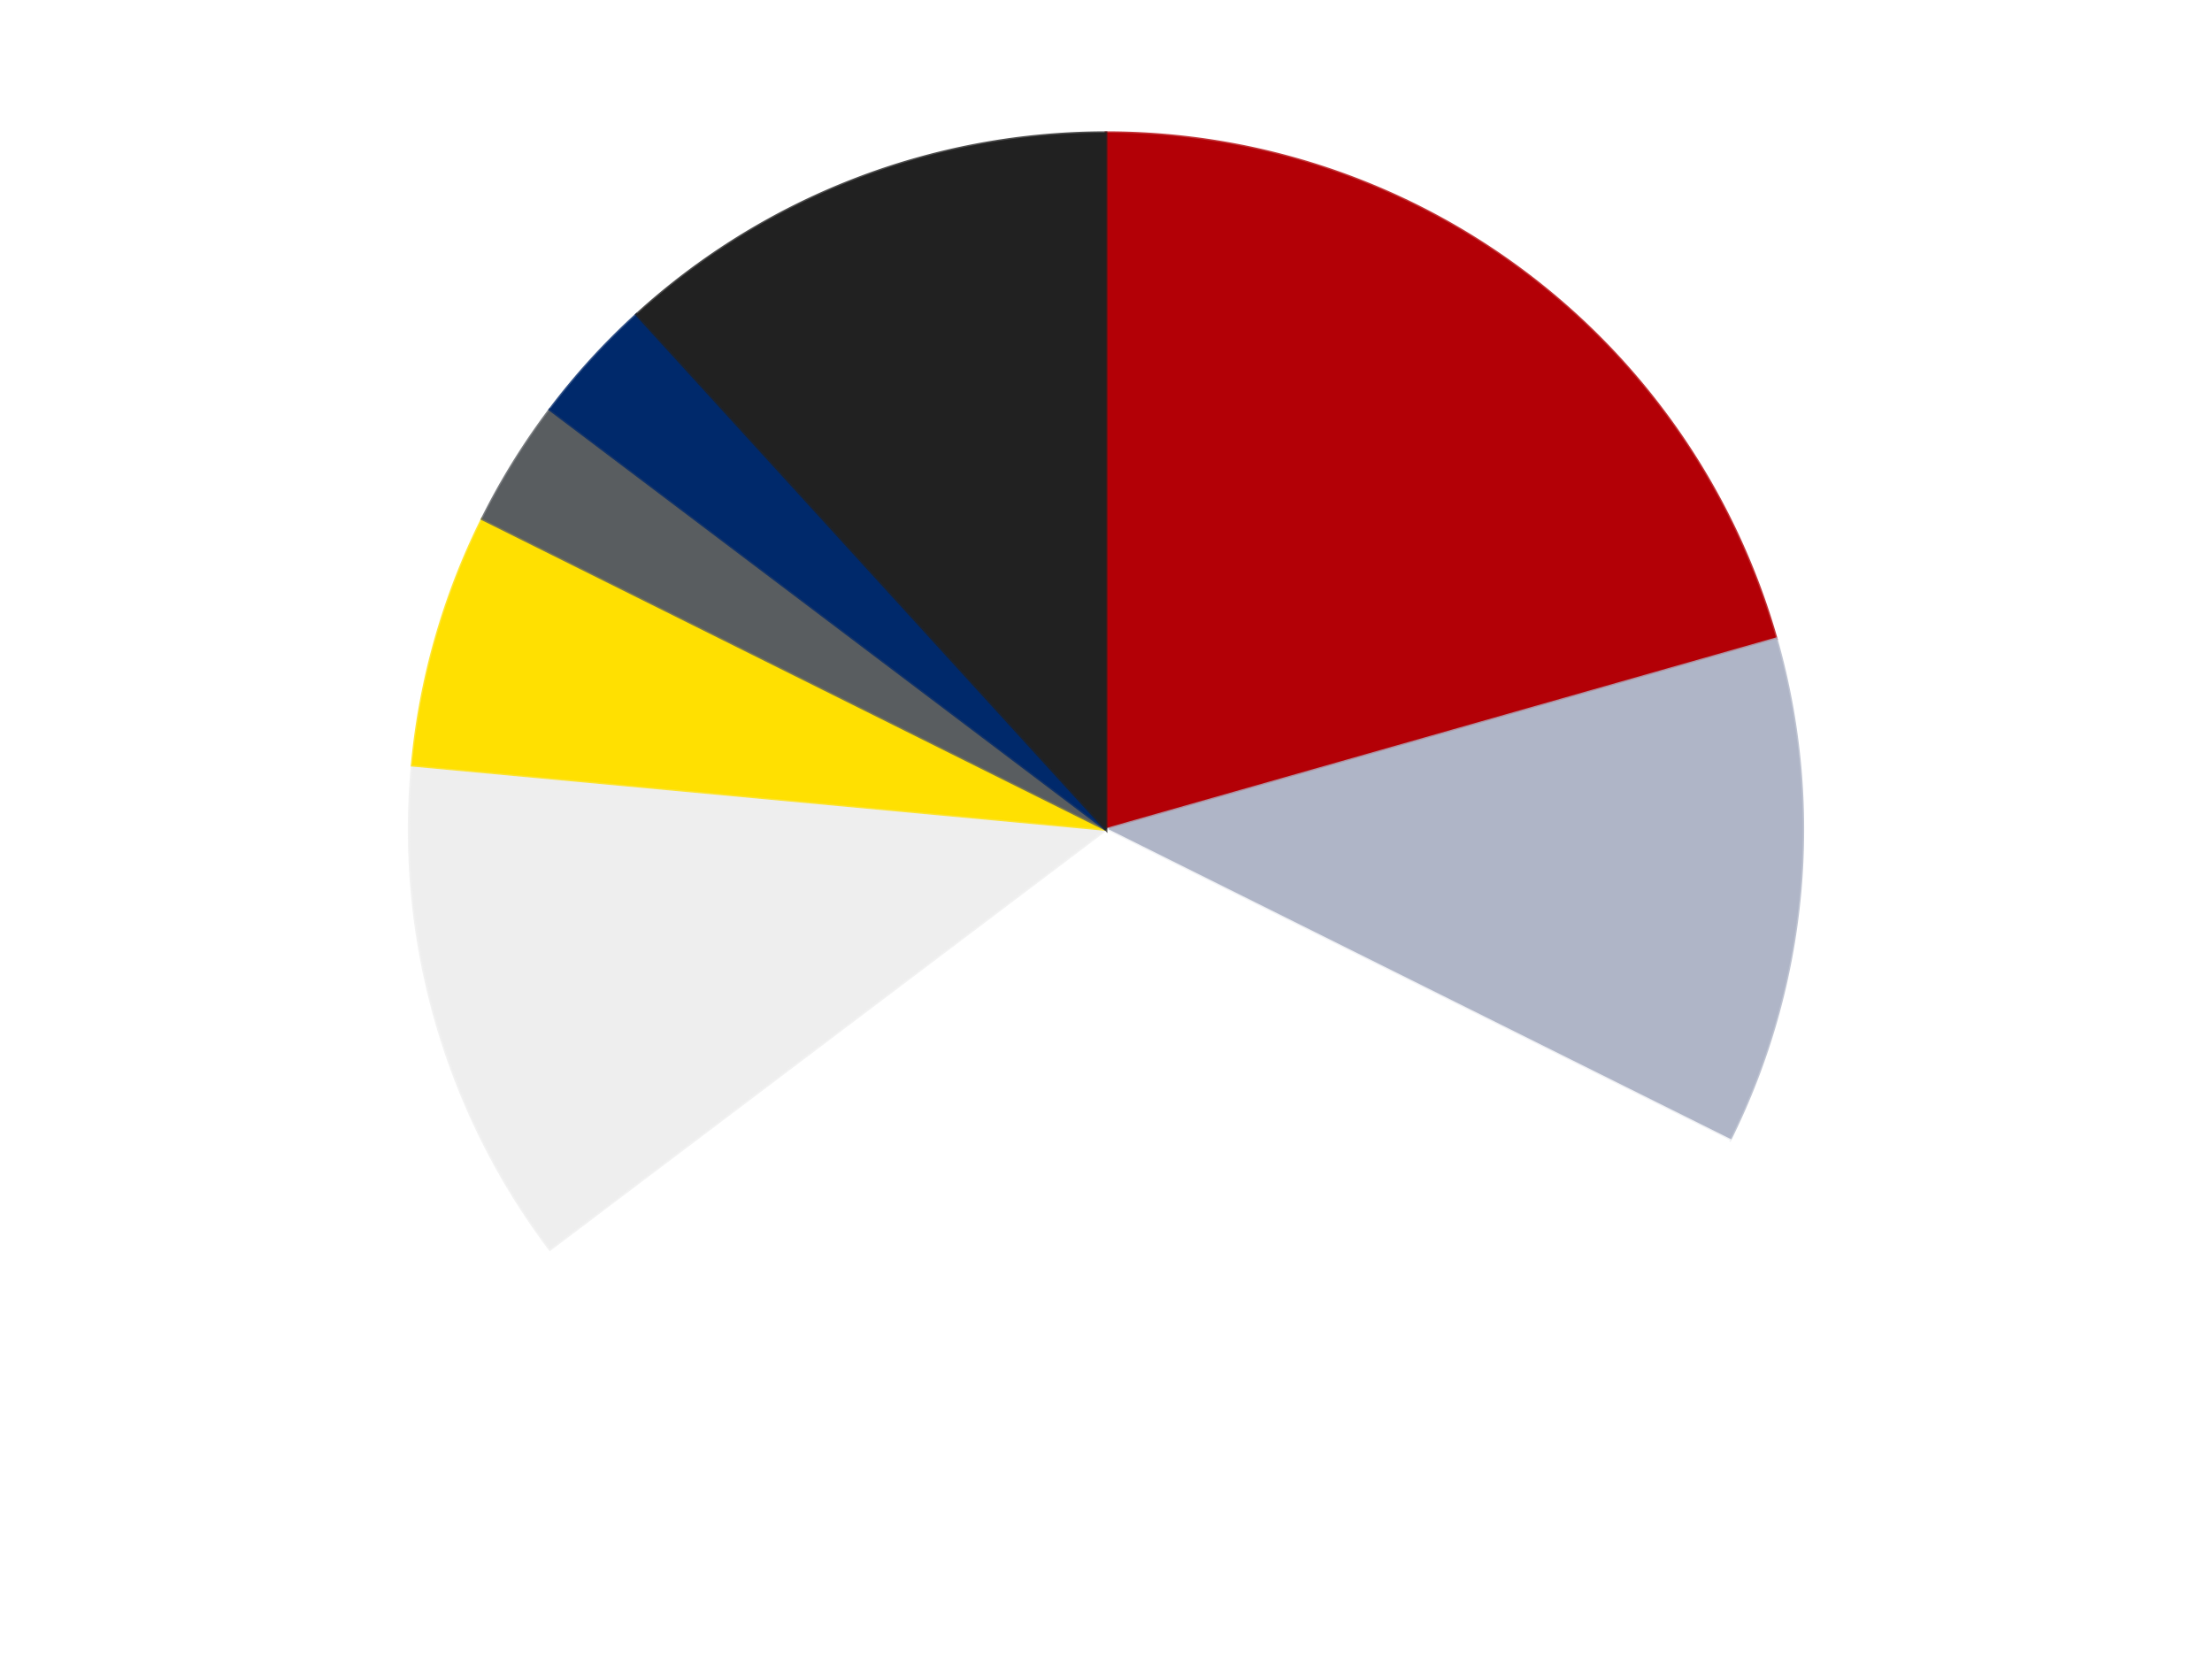
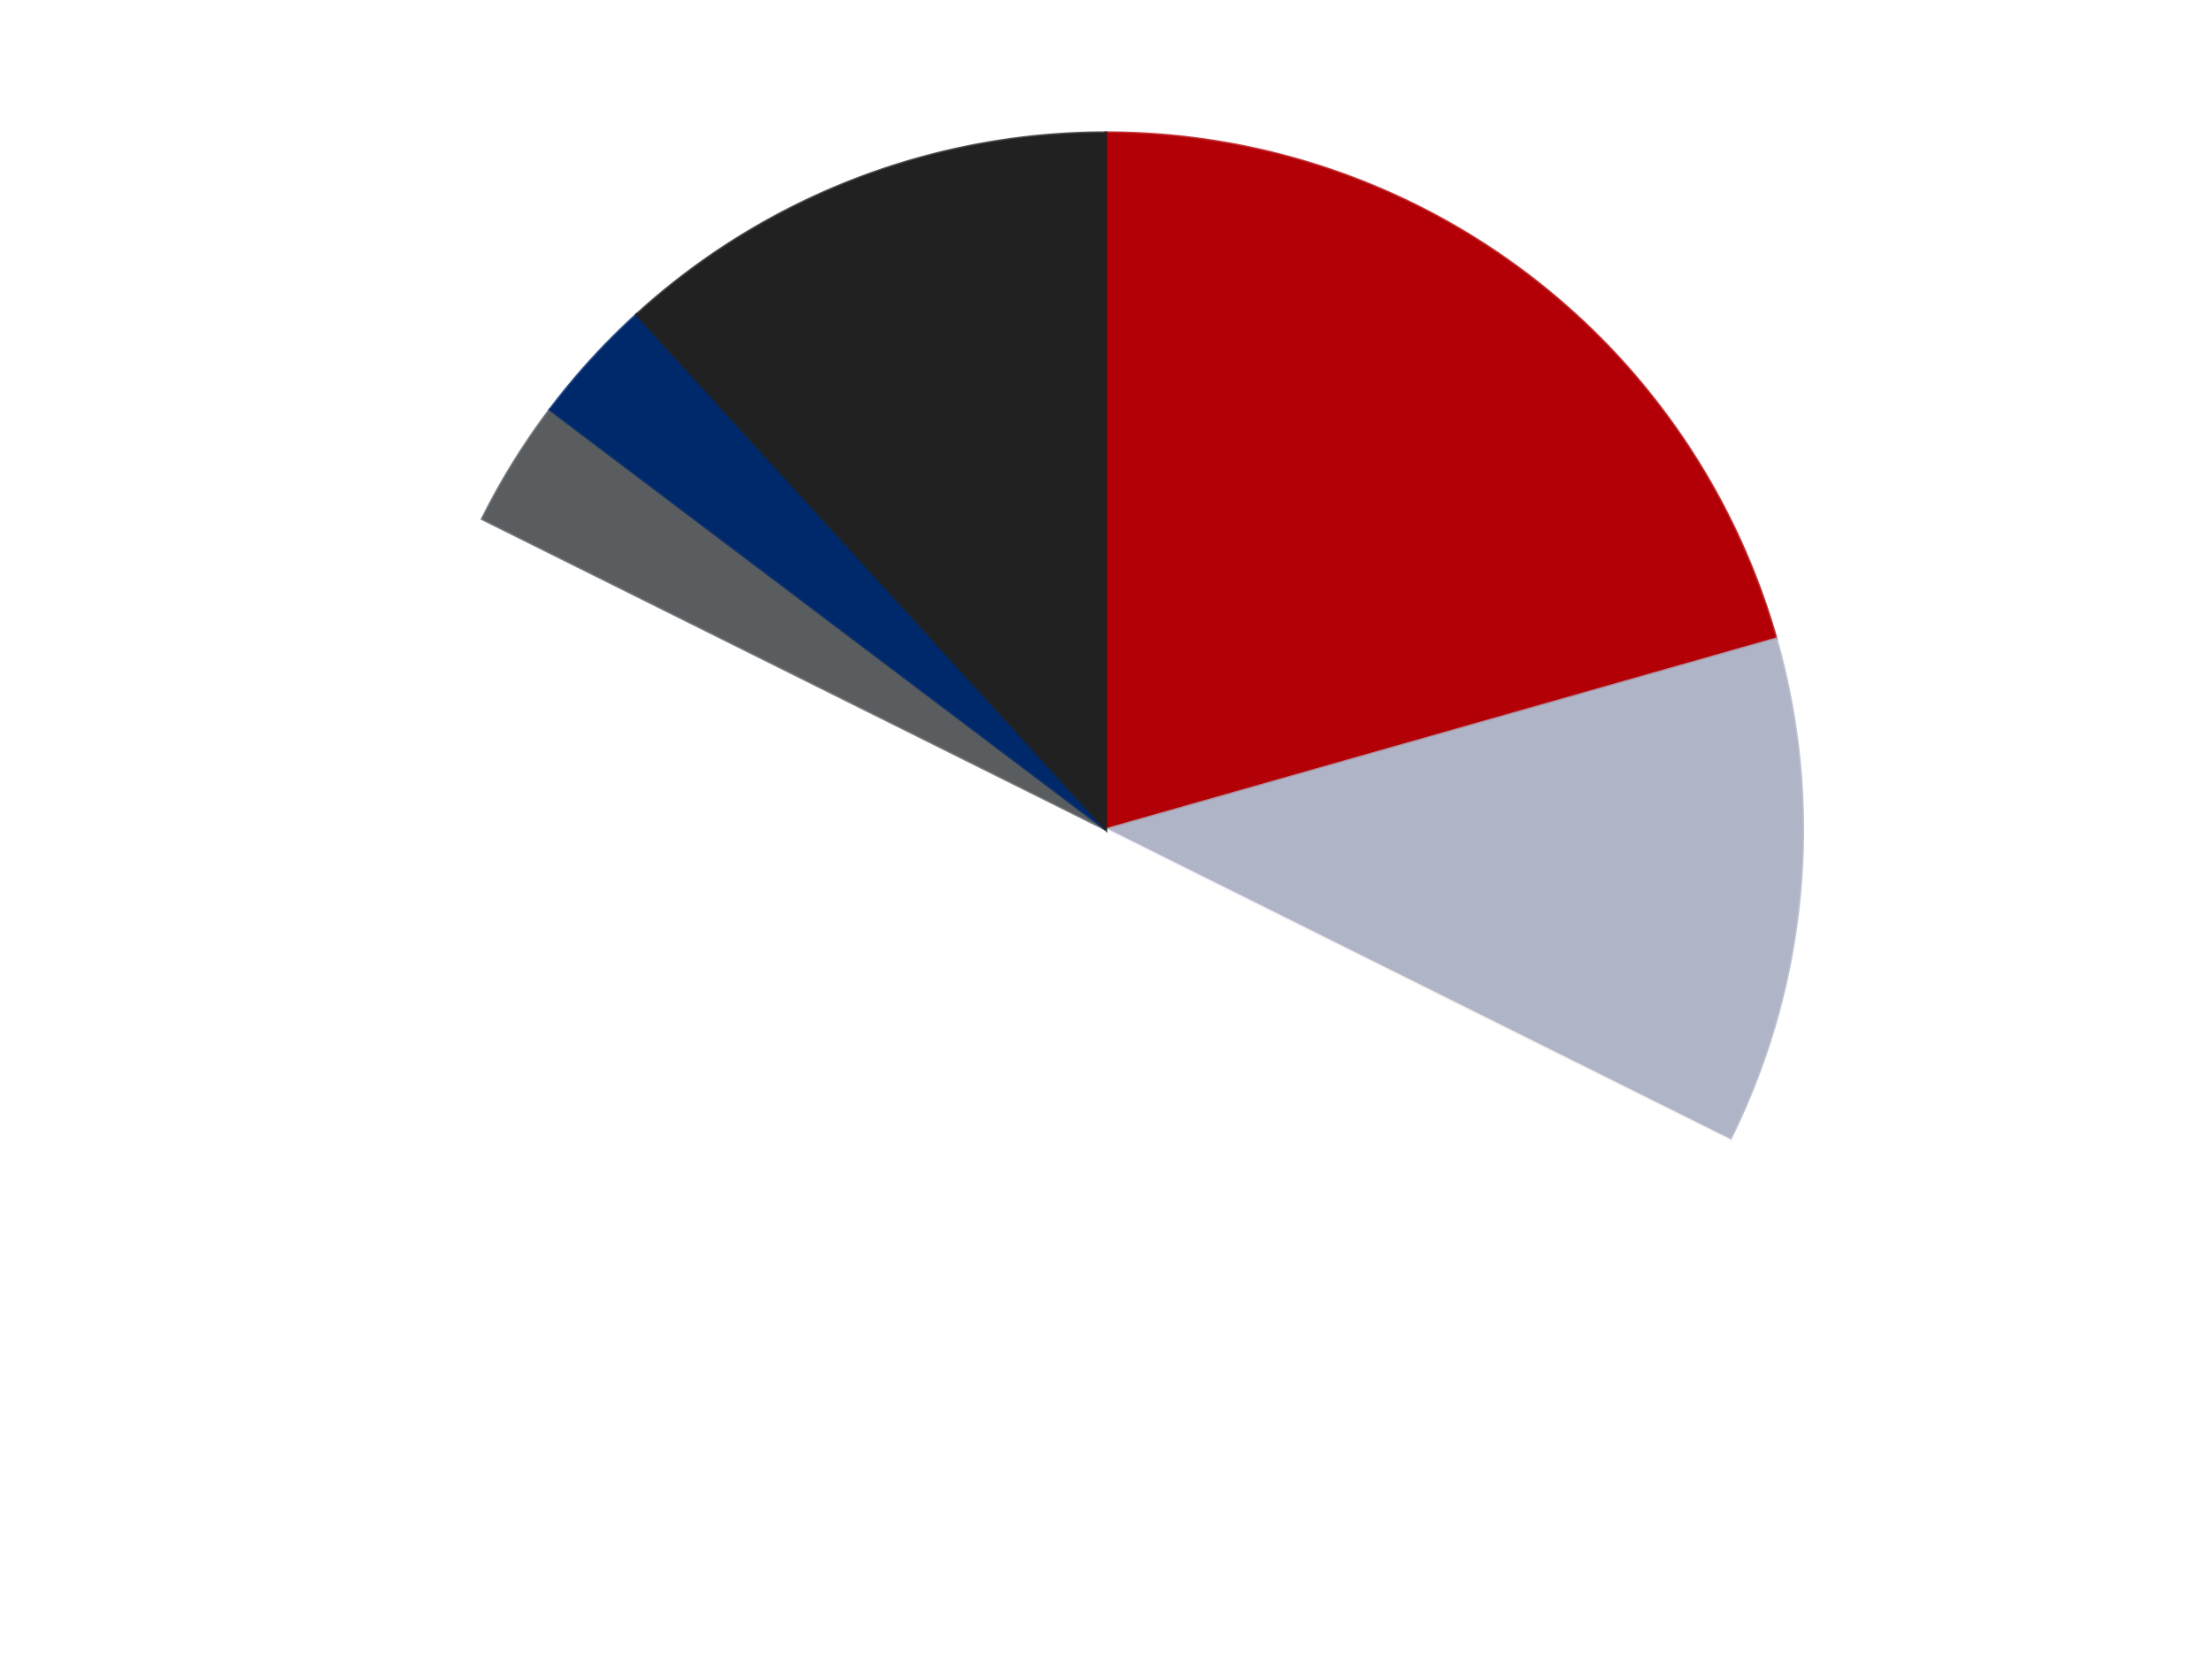
<svg xmlns="http://www.w3.org/2000/svg" xmlns:xlink="http://www.w3.org/1999/xlink" id="chart-e2abc20c-0584-46b6-bda9-52aa886ad200" class="pygal-chart" viewBox="0 0 800 600">
  <defs>
    <style type="text/css">#chart-e2abc20c-0584-46b6-bda9-52aa886ad200{-webkit-user-select:none;-webkit-font-smoothing:antialiased;font-family:Consolas,"Liberation Mono",Menlo,Courier,monospace}#chart-e2abc20c-0584-46b6-bda9-52aa886ad200 .title{font-family:Consolas,"Liberation Mono",Menlo,Courier,monospace;font-size:16px}#chart-e2abc20c-0584-46b6-bda9-52aa886ad200 .legends .legend text{font-family:Consolas,"Liberation Mono",Menlo,Courier,monospace;font-size:14px}#chart-e2abc20c-0584-46b6-bda9-52aa886ad200 .axis text{font-family:Consolas,"Liberation Mono",Menlo,Courier,monospace;font-size:10px}#chart-e2abc20c-0584-46b6-bda9-52aa886ad200 .axis text.major{font-family:Consolas,"Liberation Mono",Menlo,Courier,monospace;font-size:10px}#chart-e2abc20c-0584-46b6-bda9-52aa886ad200 .text-overlay text.value{font-family:Consolas,"Liberation Mono",Menlo,Courier,monospace;font-size:16px}#chart-e2abc20c-0584-46b6-bda9-52aa886ad200 .text-overlay text.label{font-family:Consolas,"Liberation Mono",Menlo,Courier,monospace;font-size:10px}#chart-e2abc20c-0584-46b6-bda9-52aa886ad200 .tooltip{font-family:Consolas,"Liberation Mono",Menlo,Courier,monospace;font-size:14px}#chart-e2abc20c-0584-46b6-bda9-52aa886ad200 text.no_data{font-family:Consolas,"Liberation Mono",Menlo,Courier,monospace;font-size:64px}
#chart-e2abc20c-0584-46b6-bda9-52aa886ad200{background-color:transparent}#chart-e2abc20c-0584-46b6-bda9-52aa886ad200 path,#chart-e2abc20c-0584-46b6-bda9-52aa886ad200 line,#chart-e2abc20c-0584-46b6-bda9-52aa886ad200 rect,#chart-e2abc20c-0584-46b6-bda9-52aa886ad200 circle{-webkit-transition:150ms;-moz-transition:150ms;transition:150ms}#chart-e2abc20c-0584-46b6-bda9-52aa886ad200 .graph &gt; .background{fill:transparent}#chart-e2abc20c-0584-46b6-bda9-52aa886ad200 .plot &gt; .background{fill:transparent}#chart-e2abc20c-0584-46b6-bda9-52aa886ad200 .graph{fill:rgba(0,0,0,.87)}#chart-e2abc20c-0584-46b6-bda9-52aa886ad200 text.no_data{fill:rgba(0,0,0,1)}#chart-e2abc20c-0584-46b6-bda9-52aa886ad200 .title{fill:rgba(0,0,0,1)}#chart-e2abc20c-0584-46b6-bda9-52aa886ad200 .legends .legend text{fill:rgba(0,0,0,.87)}#chart-e2abc20c-0584-46b6-bda9-52aa886ad200 .legends .legend:hover text{fill:rgba(0,0,0,1)}#chart-e2abc20c-0584-46b6-bda9-52aa886ad200 .axis .line{stroke:rgba(0,0,0,1)}#chart-e2abc20c-0584-46b6-bda9-52aa886ad200 .axis .guide.line{stroke:rgba(0,0,0,.54)}#chart-e2abc20c-0584-46b6-bda9-52aa886ad200 .axis .major.line{stroke:rgba(0,0,0,.87)}#chart-e2abc20c-0584-46b6-bda9-52aa886ad200 .axis text.major{fill:rgba(0,0,0,1)}#chart-e2abc20c-0584-46b6-bda9-52aa886ad200 .axis.y .guides:hover .guide.line,#chart-e2abc20c-0584-46b6-bda9-52aa886ad200 .line-graph .axis.x .guides:hover .guide.line,#chart-e2abc20c-0584-46b6-bda9-52aa886ad200 .stackedline-graph .axis.x .guides:hover .guide.line,#chart-e2abc20c-0584-46b6-bda9-52aa886ad200 .xy-graph .axis.x .guides:hover .guide.line{stroke:rgba(0,0,0,1)}#chart-e2abc20c-0584-46b6-bda9-52aa886ad200 .axis .guides:hover text{fill:rgba(0,0,0,1)}#chart-e2abc20c-0584-46b6-bda9-52aa886ad200 .reactive{fill-opacity:1.0;stroke-opacity:.8;stroke-width:1}#chart-e2abc20c-0584-46b6-bda9-52aa886ad200 .ci{stroke:rgba(0,0,0,.87)}#chart-e2abc20c-0584-46b6-bda9-52aa886ad200 .reactive.active,#chart-e2abc20c-0584-46b6-bda9-52aa886ad200 .active .reactive{fill-opacity:0.6;stroke-opacity:.9;stroke-width:4}#chart-e2abc20c-0584-46b6-bda9-52aa886ad200 .ci .reactive.active{stroke-width:1.5}#chart-e2abc20c-0584-46b6-bda9-52aa886ad200 .series text{fill:rgba(0,0,0,1)}#chart-e2abc20c-0584-46b6-bda9-52aa886ad200 .tooltip rect{fill:transparent;stroke:rgba(0,0,0,1);-webkit-transition:opacity 150ms;-moz-transition:opacity 150ms;transition:opacity 150ms}#chart-e2abc20c-0584-46b6-bda9-52aa886ad200 .tooltip .label{fill:rgba(0,0,0,.87)}#chart-e2abc20c-0584-46b6-bda9-52aa886ad200 .tooltip .label{fill:rgba(0,0,0,.87)}#chart-e2abc20c-0584-46b6-bda9-52aa886ad200 .tooltip .legend{font-size:.8em;fill:rgba(0,0,0,.54)}#chart-e2abc20c-0584-46b6-bda9-52aa886ad200 .tooltip .x_label{font-size:.6em;fill:rgba(0,0,0,1)}#chart-e2abc20c-0584-46b6-bda9-52aa886ad200 .tooltip .xlink{font-size:.5em;text-decoration:underline}#chart-e2abc20c-0584-46b6-bda9-52aa886ad200 .tooltip .value{font-size:1.5em}#chart-e2abc20c-0584-46b6-bda9-52aa886ad200 .bound{font-size:.5em}#chart-e2abc20c-0584-46b6-bda9-52aa886ad200 .max-value{font-size:.75em;fill:rgba(0,0,0,.54)}#chart-e2abc20c-0584-46b6-bda9-52aa886ad200 .map-element{fill:transparent;stroke:rgba(0,0,0,.54) !important}#chart-e2abc20c-0584-46b6-bda9-52aa886ad200 .map-element .reactive{fill-opacity:inherit;stroke-opacity:inherit}#chart-e2abc20c-0584-46b6-bda9-52aa886ad200 .color-0,#chart-e2abc20c-0584-46b6-bda9-52aa886ad200 .color-0 a:visited{stroke:#F44336;fill:#F44336}#chart-e2abc20c-0584-46b6-bda9-52aa886ad200 .color-1,#chart-e2abc20c-0584-46b6-bda9-52aa886ad200 .color-1 a:visited{stroke:#3F51B5;fill:#3F51B5}#chart-e2abc20c-0584-46b6-bda9-52aa886ad200 .color-2,#chart-e2abc20c-0584-46b6-bda9-52aa886ad200 .color-2 a:visited{stroke:#009688;fill:#009688}#chart-e2abc20c-0584-46b6-bda9-52aa886ad200 .color-3,#chart-e2abc20c-0584-46b6-bda9-52aa886ad200 .color-3 a:visited{stroke:#FFC107;fill:#FFC107}#chart-e2abc20c-0584-46b6-bda9-52aa886ad200 .color-4,#chart-e2abc20c-0584-46b6-bda9-52aa886ad200 .color-4 a:visited{stroke:#FF5722;fill:#FF5722}#chart-e2abc20c-0584-46b6-bda9-52aa886ad200 .color-5,#chart-e2abc20c-0584-46b6-bda9-52aa886ad200 .color-5 a:visited{stroke:#9C27B0;fill:#9C27B0}#chart-e2abc20c-0584-46b6-bda9-52aa886ad200 .color-6,#chart-e2abc20c-0584-46b6-bda9-52aa886ad200 .color-6 a:visited{stroke:#03A9F4;fill:#03A9F4}#chart-e2abc20c-0584-46b6-bda9-52aa886ad200 .color-7,#chart-e2abc20c-0584-46b6-bda9-52aa886ad200 .color-7 a:visited{stroke:#8BC34A;fill:#8BC34A}#chart-e2abc20c-0584-46b6-bda9-52aa886ad200 .text-overlay .color-0 text{fill:black}#chart-e2abc20c-0584-46b6-bda9-52aa886ad200 .text-overlay .color-1 text{fill:black}#chart-e2abc20c-0584-46b6-bda9-52aa886ad200 .text-overlay .color-2 text{fill:black}#chart-e2abc20c-0584-46b6-bda9-52aa886ad200 .text-overlay .color-3 text{fill:black}#chart-e2abc20c-0584-46b6-bda9-52aa886ad200 .text-overlay .color-4 text{fill:black}#chart-e2abc20c-0584-46b6-bda9-52aa886ad200 .text-overlay .color-5 text{fill:black}#chart-e2abc20c-0584-46b6-bda9-52aa886ad200 .text-overlay .color-6 text{fill:black}#chart-e2abc20c-0584-46b6-bda9-52aa886ad200 .text-overlay .color-7 text{fill:black}
#chart-e2abc20c-0584-46b6-bda9-52aa886ad200 text.no_data{text-anchor:middle}#chart-e2abc20c-0584-46b6-bda9-52aa886ad200 .guide.line{fill:none}#chart-e2abc20c-0584-46b6-bda9-52aa886ad200 .centered{text-anchor:middle}#chart-e2abc20c-0584-46b6-bda9-52aa886ad200 .title{text-anchor:middle}#chart-e2abc20c-0584-46b6-bda9-52aa886ad200 .legends .legend text{fill-opacity:1}#chart-e2abc20c-0584-46b6-bda9-52aa886ad200 .axis.x text{text-anchor:middle}#chart-e2abc20c-0584-46b6-bda9-52aa886ad200 .axis.x:not(.web) text[transform]{text-anchor:start}#chart-e2abc20c-0584-46b6-bda9-52aa886ad200 .axis.x:not(.web) text[transform].backwards{text-anchor:end}#chart-e2abc20c-0584-46b6-bda9-52aa886ad200 .axis.y text{text-anchor:end}#chart-e2abc20c-0584-46b6-bda9-52aa886ad200 .axis.y text[transform].backwards{text-anchor:start}#chart-e2abc20c-0584-46b6-bda9-52aa886ad200 .axis.y2 text{text-anchor:start}#chart-e2abc20c-0584-46b6-bda9-52aa886ad200 .axis.y2 text[transform].backwards{text-anchor:end}#chart-e2abc20c-0584-46b6-bda9-52aa886ad200 .axis .guide.line{stroke-dasharray:4,4;stroke:black}#chart-e2abc20c-0584-46b6-bda9-52aa886ad200 .axis .major.guide.line{stroke-dasharray:6,6;stroke:black}#chart-e2abc20c-0584-46b6-bda9-52aa886ad200 .horizontal .axis.y .guide.line,#chart-e2abc20c-0584-46b6-bda9-52aa886ad200 .horizontal .axis.y2 .guide.line,#chart-e2abc20c-0584-46b6-bda9-52aa886ad200 .vertical .axis.x .guide.line{opacity:0}#chart-e2abc20c-0584-46b6-bda9-52aa886ad200 .horizontal .axis.always_show .guide.line,#chart-e2abc20c-0584-46b6-bda9-52aa886ad200 .vertical .axis.always_show .guide.line{opacity:1 !important}#chart-e2abc20c-0584-46b6-bda9-52aa886ad200 .axis.y .guides:hover .guide.line,#chart-e2abc20c-0584-46b6-bda9-52aa886ad200 .axis.y2 .guides:hover .guide.line,#chart-e2abc20c-0584-46b6-bda9-52aa886ad200 .axis.x .guides:hover .guide.line{opacity:1}#chart-e2abc20c-0584-46b6-bda9-52aa886ad200 .axis .guides:hover text{opacity:1}#chart-e2abc20c-0584-46b6-bda9-52aa886ad200 .nofill{fill:none}#chart-e2abc20c-0584-46b6-bda9-52aa886ad200 .subtle-fill{fill-opacity:.2}#chart-e2abc20c-0584-46b6-bda9-52aa886ad200 .dot{stroke-width:1px;fill-opacity:1;stroke-opacity:1}#chart-e2abc20c-0584-46b6-bda9-52aa886ad200 .dot.active{stroke-width:5px}#chart-e2abc20c-0584-46b6-bda9-52aa886ad200 .dot.negative{fill:transparent}#chart-e2abc20c-0584-46b6-bda9-52aa886ad200 text,#chart-e2abc20c-0584-46b6-bda9-52aa886ad200 tspan{stroke:none !important}#chart-e2abc20c-0584-46b6-bda9-52aa886ad200 .series text.active{opacity:1}#chart-e2abc20c-0584-46b6-bda9-52aa886ad200 .tooltip rect{fill-opacity:.95;stroke-width:.5}#chart-e2abc20c-0584-46b6-bda9-52aa886ad200 .tooltip text{fill-opacity:1}#chart-e2abc20c-0584-46b6-bda9-52aa886ad200 .showable{visibility:hidden}#chart-e2abc20c-0584-46b6-bda9-52aa886ad200 .showable.shown{visibility:visible}#chart-e2abc20c-0584-46b6-bda9-52aa886ad200 .gauge-background{fill:rgba(229,229,229,1);stroke:none}#chart-e2abc20c-0584-46b6-bda9-52aa886ad200 .bg-lines{stroke:transparent;stroke-width:2px}</style>
    <script type="text/javascript">window.pygal = window.pygal || {};window.pygal.config = window.pygal.config || {};window.pygal.config['e2abc20c-0584-46b6-bda9-52aa886ad200'] = {"allow_interruptions": false, "box_mode": "extremes", "classes": ["pygal-chart"], "css": ["file://style.css", "file://graph.css"], "defs": [], "disable_xml_declaration": false, "dots_size": 2.5, "dynamic_print_values": false, "explicit_size": false, "fill": false, "force_uri_protocol": "https", "formatter": null, "half_pie": false, "height": 600, "include_x_axis": false, "inner_radius": 0, "interpolate": null, "interpolation_parameters": {}, "interpolation_precision": 250, "inverse_y_axis": false, "js": ["//kozea.github.io/pygal.js/2.0.x/pygal-tooltips.min.js"], "legend_at_bottom": false, "legend_at_bottom_columns": null, "legend_box_size": 12, "logarithmic": false, "margin": 20, "margin_bottom": null, "margin_left": null, "margin_right": null, "margin_top": null, "max_scale": 16, "min_scale": 4, "missing_value_fill_truncation": "x", "no_data_text": "No data", "no_prefix": false, "order_min": null, "pretty_print": false, "print_labels": false, "print_values": false, "print_values_position": "center", "print_zeroes": true, "range": null, "rounded_bars": null, "secondary_range": null, "show_dots": true, "show_legend": false, "show_minor_x_labels": true, "show_minor_y_labels": true, "show_only_major_dots": false, "show_x_guides": false, "show_x_labels": true, "show_y_guides": true, "show_y_labels": true, "spacing": 10, "stack_from_top": false, "strict": false, "stroke": true, "stroke_style": null, "style": {"background": "transparent", "ci_colors": [], "colors": ["#F44336", "#3F51B5", "#009688", "#FFC107", "#FF5722", "#9C27B0", "#03A9F4", "#8BC34A", "#FF9800", "#E91E63", "#2196F3", "#4CAF50", "#FFEB3B", "#673AB7", "#00BCD4", "#CDDC39", "#9E9E9E", "#607D8B"], "dot_opacity": "1", "font_family": "Consolas, \"Liberation Mono\", Menlo, Courier, monospace", "foreground": "rgba(0, 0, 0, .87)", "foreground_strong": "rgba(0, 0, 0, 1)", "foreground_subtle": "rgba(0, 0, 0, .54)", "guide_stroke_color": "black", "guide_stroke_dasharray": "4,4", "label_font_family": "Consolas, \"Liberation Mono\", Menlo, Courier, monospace", "label_font_size": 10, "legend_font_family": "Consolas, \"Liberation Mono\", Menlo, Courier, monospace", "legend_font_size": 14, "major_guide_stroke_color": "black", "major_guide_stroke_dasharray": "6,6", "major_label_font_family": "Consolas, \"Liberation Mono\", Menlo, Courier, monospace", "major_label_font_size": 10, "no_data_font_family": "Consolas, \"Liberation Mono\", Menlo, Courier, monospace", "no_data_font_size": 64, "opacity": "1.0", "opacity_hover": "0.6", "plot_background": "transparent", "stroke_opacity": ".8", "stroke_opacity_hover": ".9", "stroke_width": "1", "stroke_width_hover": "4", "title_font_family": "Consolas, \"Liberation Mono\", Menlo, Courier, monospace", "title_font_size": 16, "tooltip_font_family": "Consolas, \"Liberation Mono\", Menlo, Courier, monospace", "tooltip_font_size": 14, "transition": "150ms", "value_background": "rgba(229, 229, 229, 1)", "value_colors": [], "value_font_family": "Consolas, \"Liberation Mono\", Menlo, Courier, monospace", "value_font_size": 16, "value_label_font_family": "Consolas, \"Liberation Mono\", Menlo, Courier, monospace", "value_label_font_size": 10}, "title": null, "tooltip_border_radius": 0, "tooltip_fancy_mode": true, "truncate_label": null, "truncate_legend": null, "width": 800, "x_label_rotation": 0, "x_labels": null, "x_labels_major": null, "x_labels_major_count": null, "x_labels_major_every": null, "x_title": null, "xrange": null, "y_label_rotation": 0, "y_labels": null, "y_labels_major": null, "y_labels_major_count": null, "y_labels_major_every": null, "y_title": null, "zero": 0, "legends": ["Red", "Light Bluish Gray", "White", "Trans-Clear", "Yellow", "Dark Bluish Gray", "Trans-Dark Blue", "Black"]}</script>
    <script type="text/javascript" xlink:href="https://kozea.github.io/pygal.js/2.0.x/pygal-tooltips.min.js" />
  </defs>
  <title>Pygal</title>
  <g class="graph pie-graph vertical">
    <rect x="0" y="0" width="800" height="600" class="background" />
    <g transform="translate(20, 20)" class="plot">
      <rect x="0" y="0" width="760" height="560" class="background" />
      <g class="series serie-0 color-0">
        <g class="slices">
          <g class="slice" style="fill: #B30006; stroke: #B30006">
            <path d="M380 28 A252 252 0 0 1 622.38 211.037 L380 280 A0 0 0 0 0 380 280 z" class="slice reactive tooltip-trigger" />
            <desc class="value">7</desc>
            <desc class="x centered">455.9319641837863</desc>
            <desc class="y centered">179.4498293626898</desc>
          </g>
        </g>
      </g>
      <g class="series serie-1 color-1">
        <g class="slices">
          <g class="slice" style="fill: #AFB5C7; stroke: #AFB5C7">
            <path d="M622.38 211.037 A252 252 0 0 1 605.581 392.326 L380 280 A0 0 0 0 0 380 280 z" class="slice reactive tooltip-trigger" />
            <desc class="value">4</desc>
            <desc class="x centered">505.4625062131744</desc>
            <desc class="y centered">291.62581329237605</desc>
          </g>
        </g>
      </g>
      <g class="series serie-2 color-2">
        <g class="slices">
          <g class="slice" style="fill: #FFFFFF; stroke: #FFFFFF">
            <path d="M605.581 392.326 A252 252 0 0 1 178.9 431.864 L380 280 A0 0 0 0 0 380 280 z" class="slice reactive tooltip-trigger" />
            <desc class="value">11</desc>
            <desc class="x centered">391.62581329237605</desc>
            <desc class="y centered">405.4625062131744</desc>
          </g>
        </g>
      </g>
      <g class="series serie-3 color-3">
        <g class="slices">
          <g class="slice" style="fill: #EEEEEE; stroke: #EEEEEE">
-             <path d="M178.9 431.864 A252 252 0 0 1 129.075 256.748 L380 280 A0 0 0 0 0 380 280 z" class="slice reactive tooltip-trigger" />
            <desc class="value">4</desc>
            <desc class="x centered">258.8099689602248</desc>
            <desc class="y centered">314.48153674908247</desc>
          </g>
        </g>
      </g>
      <g class="series serie-4 color-4">
        <g class="slices">
          <g class="slice" style="fill: #FFE001; stroke: #FFE001">
-             <path d="M129.075 256.748 A252 252 0 0 1 154.419 167.674 L380 280 A0 0 0 0 0 380 280 z" class="slice reactive tooltip-trigger" />
            <desc class="value">2</desc>
            <desc class="x centered">258.8099689602248</desc>
            <desc class="y centered">245.51846325091756</desc>
          </g>
        </g>
      </g>
      <g class="series serie-5 color-5">
        <g class="slices">
          <g class="slice" style="fill: #595D60; stroke: #595D60">
            <path d="M154.419 167.674 A252 252 0 0 1 178.9 128.136 L380 280 A0 0 0 0 0 380 280 z" class="slice reactive tooltip-trigger" />
            <desc class="value">1</desc>
            <desc class="x centered">272.87264089806854</desc>
            <desc class="y centered">213.66954747745325</desc>
          </g>
        </g>
      </g>
      <g class="series serie-6 color-6">
        <g class="slices">
          <g class="slice" style="fill: #00296B; stroke: #00296B">
            <path d="M178.9 128.136 A252 252 0 0 1 210.229 93.77 L380 280 A0 0 0 0 0 380 280 z" class="slice reactive tooltip-trigger" />
            <desc class="value">1</desc>
            <desc class="x centered">286.8848764301969</desc>
            <desc class="y centered">195.11434890053383</desc>
          </g>
        </g>
      </g>
      <g class="series serie-7 color-7">
        <g class="slices">
          <g class="slice" style="fill: #212121; stroke: #212121">
            <path d="M210.229 93.77 A252 252 0 0 1 380 28 L380 280 A0 0 0 0 0 380 280 z" class="slice reactive tooltip-trigger" />
            <desc class="value">4</desc>
            <desc class="x centered">334.48355006041874</desc>
            <desc class="y centered">162.50849909505115</desc>
          </g>
        </g>
      </g>
    </g>
    <g class="titles" />
    <g transform="translate(20, 20)" class="plot overlay">
      <g class="series serie-0 color-0" />
      <g class="series serie-1 color-1" />
      <g class="series serie-2 color-2" />
      <g class="series serie-3 color-3" />
      <g class="series serie-4 color-4" />
      <g class="series serie-5 color-5" />
      <g class="series serie-6 color-6" />
      <g class="series serie-7 color-7" />
    </g>
    <g transform="translate(20, 20)" class="plot text-overlay">
      <g class="series serie-0 color-0" />
      <g class="series serie-1 color-1" />
      <g class="series serie-2 color-2" />
      <g class="series serie-3 color-3" />
      <g class="series serie-4 color-4" />
      <g class="series serie-5 color-5" />
      <g class="series serie-6 color-6" />
      <g class="series serie-7 color-7" />
    </g>
    <g transform="translate(20, 20)" class="plot tooltip-overlay">
      <g transform="translate(0 0)" style="opacity: 0" class="tooltip">
        <rect rx="0" ry="0" width="0" height="0" class="tooltip-box" />
        <g class="text" />
      </g>
    </g>
  </g>
</svg>